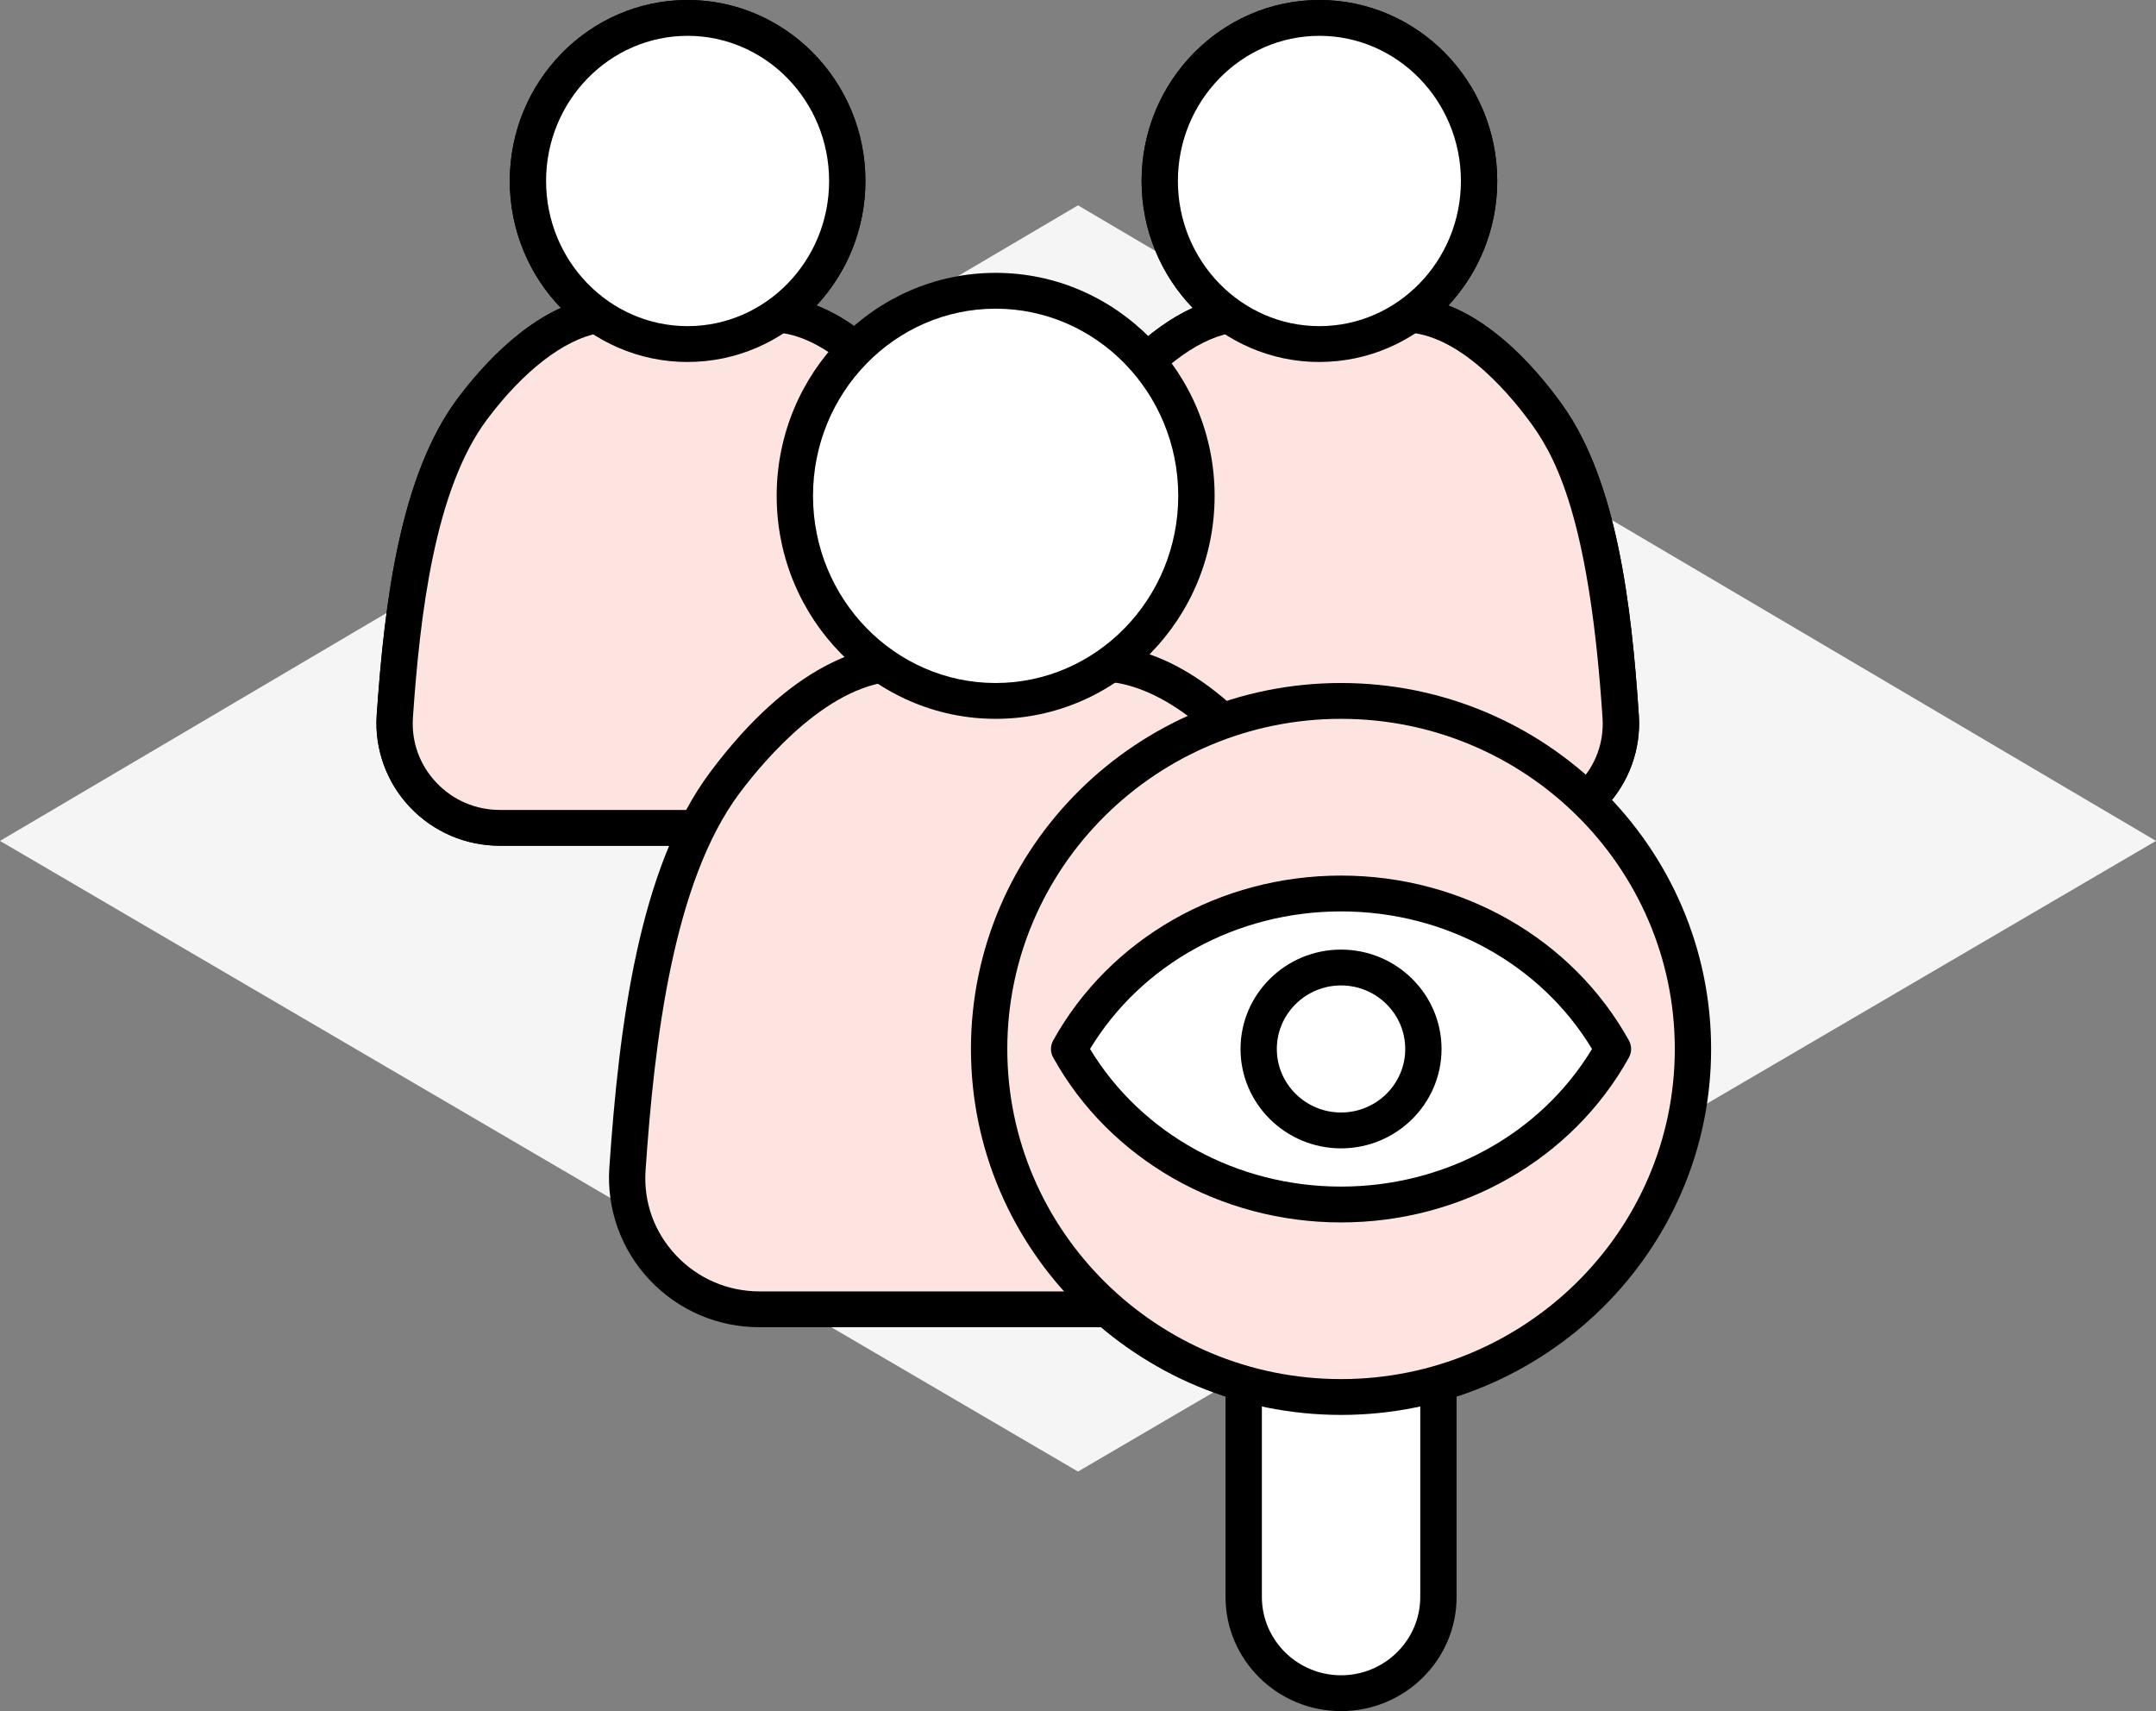
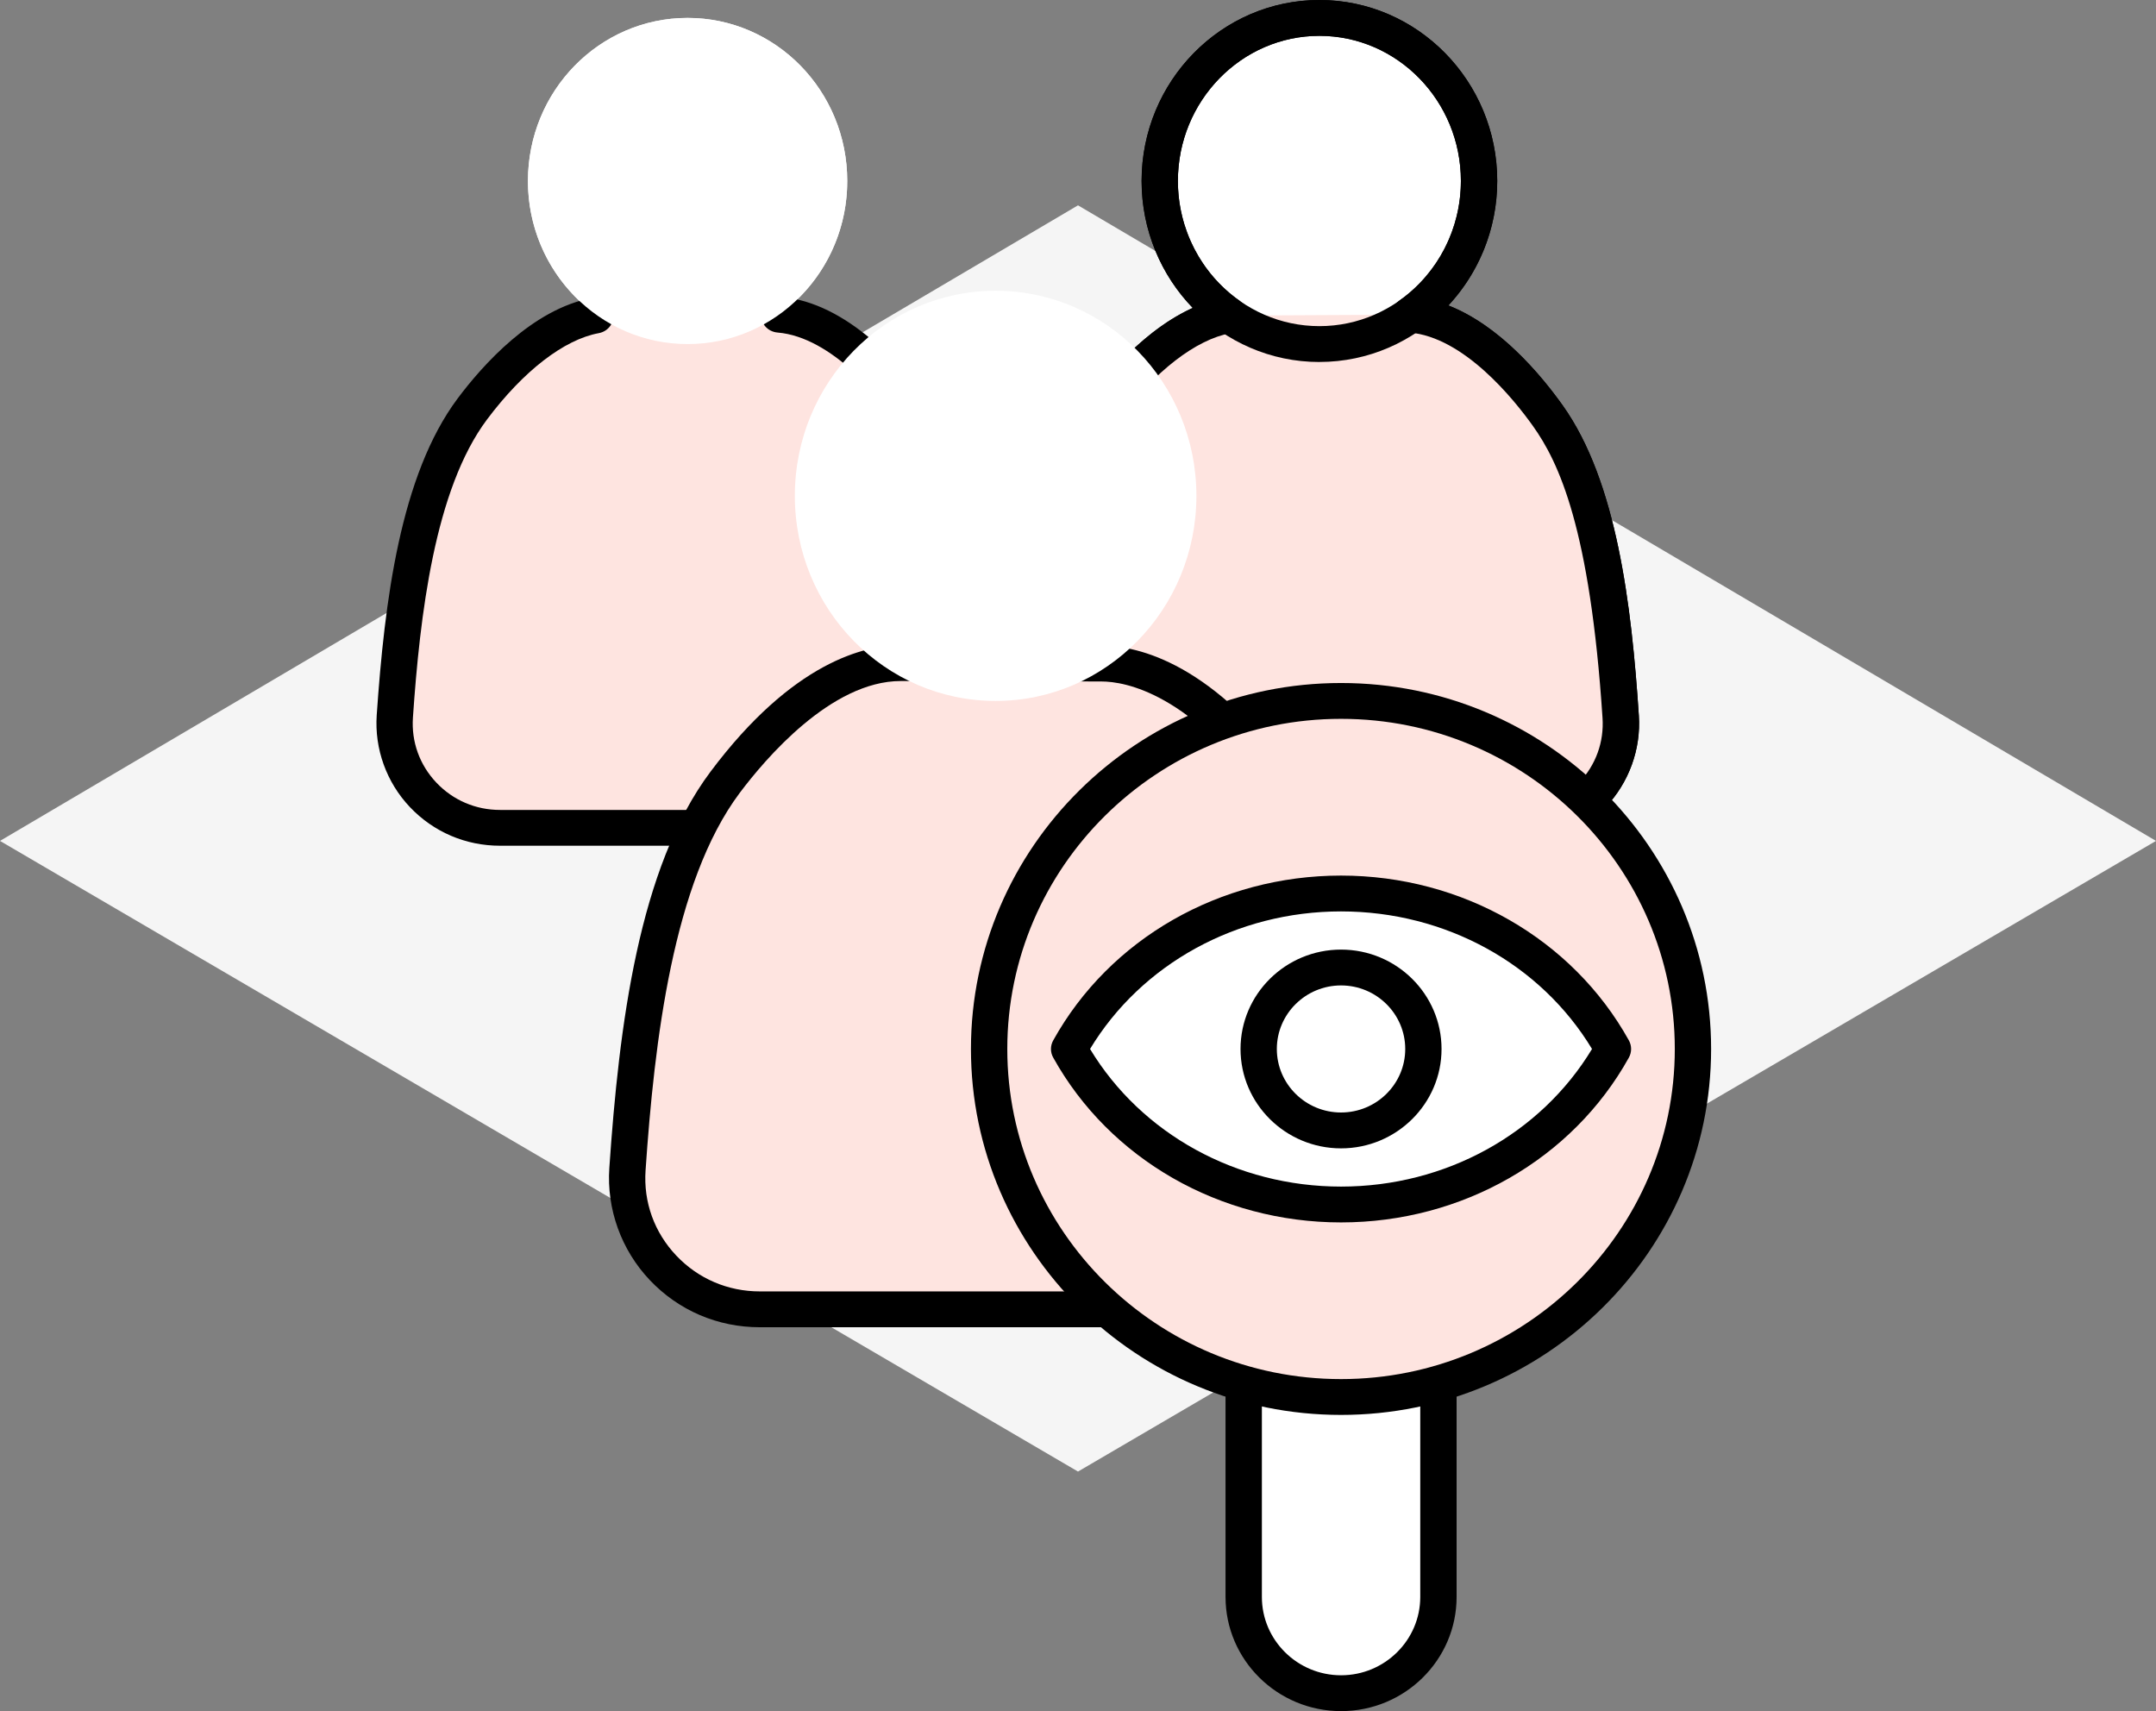
<svg xmlns="http://www.w3.org/2000/svg" width="63" height="50" viewBox="0 0 63 50" fill="none">
  <rect x="0" y="0" width="63" height="50" fill="#808080" stroke="none" />
  <path d="M0 24.572L31.5 43L63 24.572L31.5 6L0 24.572Z" fill="#F5F5F5" />
  <g clip-path="url(#clip0_353_2587)">
    <path d="M28.896 20.945C28.669 17.5 28.203 14.163 26.766 12.146C25.82 10.819 24.342 9.323 22.756 9.198C23.964 8.337 24.757 6.908 24.757 5.289C24.757 2.658 22.669 0.524 20.092 0.524C17.516 0.524 15.427 2.658 15.427 5.289C15.427 6.92 16.23 8.357 17.452 9.216C16.026 9.452 14.686 10.772 13.805 11.949C12.284 13.982 11.781 17.393 11.538 20.933C11.418 22.693 12.826 24.189 14.614 24.189H25.82C27.604 24.189 29.012 22.7 28.897 20.944L28.896 20.945Z" fill="white" />
-     <path d="M25.819 24.713H14.614C13.603 24.713 12.668 24.311 11.977 23.583C11.294 22.862 10.941 21.883 11.008 20.898C11.236 17.581 11.694 13.886 13.377 11.638C13.967 10.85 15.055 9.6 16.391 8.999C15.442 8.018 14.896 6.688 14.896 5.288C14.896 2.373 17.227 0 20.092 0C22.957 0 25.288 2.373 25.288 5.288C25.288 6.653 24.767 7.952 23.86 8.926C25.351 9.508 26.553 10.935 27.2 11.844C28.781 14.063 29.212 17.672 29.426 20.91C29.49 21.893 29.136 22.868 28.454 23.587C27.763 24.313 26.828 24.713 25.819 24.713ZM20.092 1.047C17.812 1.047 15.957 2.95 15.957 5.288C15.957 6.687 16.631 7.995 17.759 8.788C17.934 8.911 18.017 9.126 17.969 9.332C17.921 9.538 17.751 9.696 17.539 9.73C16.081 9.971 14.74 11.578 14.232 12.258C12.703 14.302 12.272 17.986 12.068 20.968C12.02 21.676 12.263 22.35 12.753 22.868C13.24 23.382 13.901 23.666 14.614 23.666H25.82C26.533 23.666 27.193 23.383 27.68 22.87C28.169 22.355 28.414 21.683 28.366 20.978C28.002 15.434 27.088 13.506 26.332 12.446C25.778 11.668 24.315 9.846 22.714 9.719C22.492 9.701 22.305 9.549 22.245 9.338C22.184 9.126 22.265 8.901 22.445 8.772C23.56 7.978 24.226 6.676 24.226 5.288C24.226 2.949 22.371 1.047 20.091 1.047H20.092Z" fill="black" />
    <path d="M22.765 9.195C24.347 9.325 25.821 10.822 26.765 12.147C28.203 14.164 28.668 17.5 28.895 20.946C29.01 22.702 27.601 24.191 25.818 24.191H14.614C12.826 24.191 11.418 22.694 11.538 20.934C11.781 17.394 12.284 13.983 13.805 11.95C14.676 10.786 15.993 9.48 17.401 9.222" fill="#FEE4E0" />
    <path d="M25.819 24.713H14.614C13.603 24.713 12.668 24.311 11.977 23.583C11.294 22.862 10.941 21.883 11.008 20.898C11.236 17.581 11.694 13.886 13.377 11.638C14.094 10.681 15.556 9.026 17.302 8.706C17.591 8.654 17.867 8.841 17.921 9.125C17.974 9.41 17.784 9.683 17.496 9.735C16.482 9.921 15.291 10.842 14.23 12.259C12.7 14.303 12.27 17.987 12.066 20.969C12.018 21.677 12.261 22.351 12.751 22.869C13.238 23.383 13.899 23.667 14.612 23.667H25.818C26.531 23.667 27.191 23.384 27.678 22.871C28.167 22.356 28.412 21.684 28.364 20.979C28 15.435 27.086 13.507 26.33 12.447C25.776 11.67 24.315 9.848 22.72 9.717C22.427 9.693 22.21 9.44 22.236 9.151C22.26 8.863 22.517 8.649 22.809 8.674C24.778 8.837 26.404 10.731 27.199 11.846C28.78 14.065 29.211 17.674 29.425 20.912C29.489 21.895 29.135 22.87 28.453 23.589C27.762 24.315 26.827 24.715 25.818 24.715L25.819 24.713Z" fill="black" />
    <path d="M20.092 10.054C22.669 10.054 24.757 7.92 24.757 5.288C24.757 2.656 22.669 0.523 20.092 0.523C17.516 0.523 15.427 2.656 15.427 5.288C15.427 7.92 17.516 10.054 20.092 10.054Z" fill="white" />
-     <path d="M20.092 10.578C17.227 10.578 14.896 8.205 14.896 5.289C14.896 2.374 17.227 0 20.092 0C22.957 0 25.288 2.373 25.288 5.288C25.288 8.204 22.957 10.577 20.092 10.577V10.578ZM20.092 1.047C17.812 1.047 15.957 2.95 15.957 5.288C15.957 7.627 17.812 9.53 20.092 9.53C22.372 9.53 24.227 7.627 24.227 5.288C24.227 2.95 22.372 1.047 20.092 1.047Z" fill="black" />
    <path d="M47.358 20.945C47.132 17.5 46.666 14.163 45.229 12.146C44.283 10.819 42.805 9.323 41.218 9.198C42.427 8.337 43.22 6.908 43.22 5.289C43.22 2.658 41.131 0.524 38.555 0.524C35.978 0.524 33.89 2.658 33.89 5.289C33.89 6.92 34.693 8.357 35.914 9.216C34.488 9.452 33.149 10.772 32.268 11.949C30.747 13.982 30.244 17.393 30.001 20.933C29.881 22.693 31.289 24.189 33.076 24.189H44.283C46.067 24.189 47.475 22.7 47.359 20.944L47.358 20.945Z" fill="white" />
    <path d="M44.282 24.713H33.075C32.065 24.713 31.129 24.311 30.439 23.583C29.755 22.862 29.403 21.883 29.471 20.898C29.698 17.581 30.157 13.886 31.84 11.638C32.43 10.85 33.517 9.6 34.854 8.999C33.905 8.018 33.359 6.688 33.359 5.288C33.359 2.372 35.69 0 38.555 0C41.42 0 43.751 2.373 43.751 5.288C43.751 6.653 43.23 7.952 42.323 8.926C43.814 9.508 45.016 10.935 45.663 11.844C47.244 14.063 47.675 17.672 47.889 20.91C47.954 21.893 47.599 22.868 46.917 23.586C46.227 24.312 45.292 24.713 44.283 24.713H44.282ZM38.554 1.047C36.274 1.047 34.419 2.95 34.419 5.288C34.419 6.687 35.093 7.995 36.221 8.788C36.396 8.911 36.479 9.126 36.431 9.332C36.382 9.538 36.213 9.696 36.001 9.73C34.542 9.971 33.202 11.578 32.694 12.258C31.164 14.302 30.733 17.986 30.53 20.968C30.482 21.676 30.724 22.35 31.215 22.868C31.701 23.382 32.363 23.666 33.075 23.666H44.282C44.995 23.666 45.655 23.383 46.142 22.87C46.631 22.355 46.875 21.683 46.828 20.978C46.464 15.434 45.55 13.506 44.794 12.446C44.24 11.668 42.777 9.846 41.175 9.719C40.954 9.701 40.767 9.549 40.706 9.338C40.646 9.126 40.727 8.901 40.907 8.772C42.022 7.978 42.688 6.676 42.688 5.288C42.688 2.949 40.833 1.047 38.553 1.047H38.554Z" fill="black" />
    <path d="M41.228 9.195C42.81 9.325 44.284 10.822 45.228 12.147C46.666 14.164 47.131 17.5 47.358 20.946C47.473 22.702 46.065 24.191 44.281 24.191H33.075C31.287 24.191 29.879 22.694 29.999 20.934C30.241 17.394 30.745 13.983 32.266 11.95C33.137 10.786 34.454 9.48 35.861 9.222" fill="#FEE4E0" />
    <path d="M44.282 24.713H33.075C32.065 24.713 31.129 24.311 30.439 23.583C29.755 22.862 29.403 21.883 29.471 20.898C29.698 17.581 30.157 13.886 31.84 11.638C32.556 10.681 34.019 9.026 35.765 8.706C36.054 8.654 36.33 8.841 36.383 9.125C36.437 9.41 36.247 9.683 35.959 9.735C34.944 9.921 33.754 10.842 32.693 12.259C31.163 14.303 30.733 17.987 30.529 20.969C30.481 21.677 30.724 22.351 31.213 22.869C31.701 23.383 32.362 23.667 33.074 23.667H44.281C44.993 23.667 45.654 23.384 46.141 22.871C46.63 22.356 46.874 21.684 46.827 20.979C46.463 15.435 45.549 13.507 44.793 12.447C44.239 11.67 42.778 9.848 41.182 9.717C40.89 9.693 40.673 9.44 40.699 9.151C40.722 8.863 40.979 8.649 41.272 8.674C43.241 8.837 44.867 10.731 45.662 11.846C47.243 14.065 47.674 17.674 47.888 20.912C47.953 21.895 47.598 22.87 46.916 23.588C46.226 24.314 45.291 24.715 44.282 24.715V24.713Z" fill="black" />
-     <path d="M38.554 10.054C41.13 10.054 43.219 7.92 43.219 5.288C43.219 2.656 41.13 0.523 38.554 0.523C35.978 0.523 33.889 2.656 33.889 5.288C33.889 7.92 35.978 10.054 38.554 10.054Z" fill="white" />
    <path d="M38.554 10.578C35.689 10.578 33.358 8.205 33.358 5.289C33.358 2.374 35.689 0 38.554 0C41.419 0 43.75 2.373 43.75 5.288C43.75 8.204 41.419 10.577 38.554 10.577V10.578ZM38.554 1.047C36.274 1.047 34.419 2.95 34.419 5.288C34.419 7.627 36.274 9.53 38.554 9.53C40.834 9.53 42.689 7.627 42.689 5.288C42.689 2.95 40.834 1.047 38.554 1.047Z" fill="black" />
    <path d="M22.203 38.26C19.954 38.26 18.183 36.378 18.334 34.164C18.639 29.712 19.271 25.422 21.184 22.865C22.407 21.231 24.332 19.372 26.33 19.377C27.969 19.381 29.921 19.387 32.18 19.39C34.273 19.393 36.245 21.372 37.487 23.114C39.294 25.651 39.881 29.847 40.165 34.18C40.311 36.388 38.539 38.261 36.296 38.261H22.203V38.26Z" fill="#FEE4E0" />
    <path d="M36.296 38.783H22.203C20.97 38.783 19.829 38.293 18.987 37.405C18.154 36.526 17.723 35.332 17.805 34.129C18.09 29.976 18.662 25.354 20.759 22.553C23.167 19.336 25.276 18.853 26.324 18.853H26.332L27.486 18.856C28.865 18.86 30.431 18.864 32.181 18.866C33.275 18.867 35.475 19.382 37.921 22.812C39.89 25.576 40.428 30.092 40.694 34.146C40.774 35.344 40.342 36.534 39.509 37.41C38.667 38.296 37.526 38.785 36.295 38.785L36.296 38.783ZM22.203 37.736H36.296C37.23 37.736 38.097 37.366 38.735 36.694C39.377 36.018 39.696 35.137 39.635 34.213C39.379 30.305 38.871 25.965 37.052 23.415C34.801 20.257 32.894 19.914 32.179 19.913C30.428 19.911 28.862 19.907 27.483 19.903L26.329 19.9H26.322C24.283 19.9 22.349 22.19 21.611 23.175C19.666 25.775 19.121 30.432 18.864 34.199C18.8 35.127 19.119 36.011 19.762 36.69C20.401 37.364 21.267 37.736 22.203 37.736Z" fill="black" />
    <path d="M29.093 20.482C32.334 20.482 34.96 17.799 34.96 14.489C34.96 11.179 32.334 8.496 29.093 8.496C25.853 8.496 23.226 11.179 23.226 14.489C23.226 17.799 25.853 20.482 29.093 20.482Z" fill="white" />
-     <path d="M29.093 21.005C25.565 21.005 22.695 18.082 22.695 14.489C22.695 10.896 25.565 7.973 29.093 7.973C32.621 7.973 35.492 10.896 35.492 14.489C35.492 18.082 32.621 21.005 29.093 21.005ZM29.093 9.02C26.151 9.02 23.757 11.473 23.757 14.489C23.757 17.504 26.151 19.958 29.093 19.958C32.035 19.958 34.429 17.504 34.429 14.489C34.429 11.473 32.035 9.02 29.093 9.02Z" fill="black" />
    <path d="M42.03 40.427V46.664C42.03 48.218 40.757 49.477 39.186 49.477C37.616 49.477 36.341 48.218 36.341 46.664V40.427" fill="white" />
    <path d="M39.186 50C37.325 50 35.811 48.503 35.811 46.664V40.427C35.811 40.138 36.049 39.903 36.342 39.903C36.636 39.903 36.873 40.137 36.873 40.427V46.664C36.873 47.927 37.912 48.953 39.187 48.953C40.463 48.953 41.501 47.926 41.501 46.664V40.427C41.501 40.138 41.739 39.903 42.032 39.903C42.326 39.903 42.563 40.137 42.563 40.427V46.664C42.563 48.504 41.049 50 39.188 50H39.186Z" fill="black" />
    <path d="M49.47 30.652C49.47 36.268 44.866 40.821 39.186 40.821C33.506 40.821 28.903 36.268 28.903 30.652C28.903 25.035 33.506 20.482 39.186 20.482C44.866 20.482 49.47 25.036 49.47 30.652Z" fill="#FEE4E0" />
    <path d="M39.186 41.345C33.224 41.345 28.372 36.548 28.372 30.652C28.372 24.755 33.223 19.958 39.186 19.958C45.15 19.958 50 24.755 50 30.652C50 36.548 45.149 41.345 39.186 41.345ZM39.186 21.005C33.808 21.005 29.434 25.333 29.434 30.652C29.434 35.971 33.809 40.298 39.186 40.298C44.564 40.298 48.939 35.971 48.939 30.652C48.939 25.333 44.564 21.005 39.186 21.005Z" fill="black" />
    <path d="M39.186 35.196C42.64 35.196 45.632 33.351 47.131 30.652C45.632 27.952 42.639 26.108 39.186 26.108C35.734 26.108 32.741 27.952 31.241 30.652C32.74 33.351 35.733 35.196 39.186 35.196Z" fill="white" />
    <path d="M39.186 35.72C35.649 35.72 32.426 33.874 30.776 30.904C30.688 30.748 30.688 30.558 30.776 30.401C32.425 27.43 35.649 25.585 39.186 25.585C42.724 25.585 45.947 27.431 47.597 30.401C47.684 30.558 47.684 30.747 47.597 30.904C45.947 33.875 42.724 35.72 39.186 35.72ZM31.852 30.652C33.355 33.139 36.138 34.673 39.186 34.673C42.235 34.673 45.017 33.139 46.52 30.652C45.017 28.164 42.235 26.632 39.186 26.632C36.138 26.632 33.355 28.165 31.852 30.652Z" fill="black" />
    <path d="M41.592 30.652C41.592 31.967 40.515 33.031 39.185 33.031C37.855 33.031 36.778 31.966 36.778 30.652C36.778 29.338 37.855 28.271 39.185 28.271C40.515 28.271 41.592 29.337 41.592 30.652Z" fill="white" />
    <path d="M39.186 33.556C37.567 33.556 36.249 32.253 36.249 30.652C36.249 29.05 37.567 27.748 39.186 27.748C40.806 27.748 42.123 29.051 42.123 30.652C42.123 32.252 40.806 33.556 39.186 33.556ZM39.186 28.795C38.152 28.795 37.31 29.628 37.31 30.652C37.31 31.676 38.152 32.508 39.186 32.508C40.221 32.508 41.062 31.676 41.062 30.652C41.062 29.628 40.221 28.795 39.186 28.795Z" fill="black" />
  </g>
  <defs>
    <clipPath id="clip0_353_2587">
      <rect width="39" height="50" fill="white" transform="translate(11)" />
    </clipPath>
  </defs>
</svg>